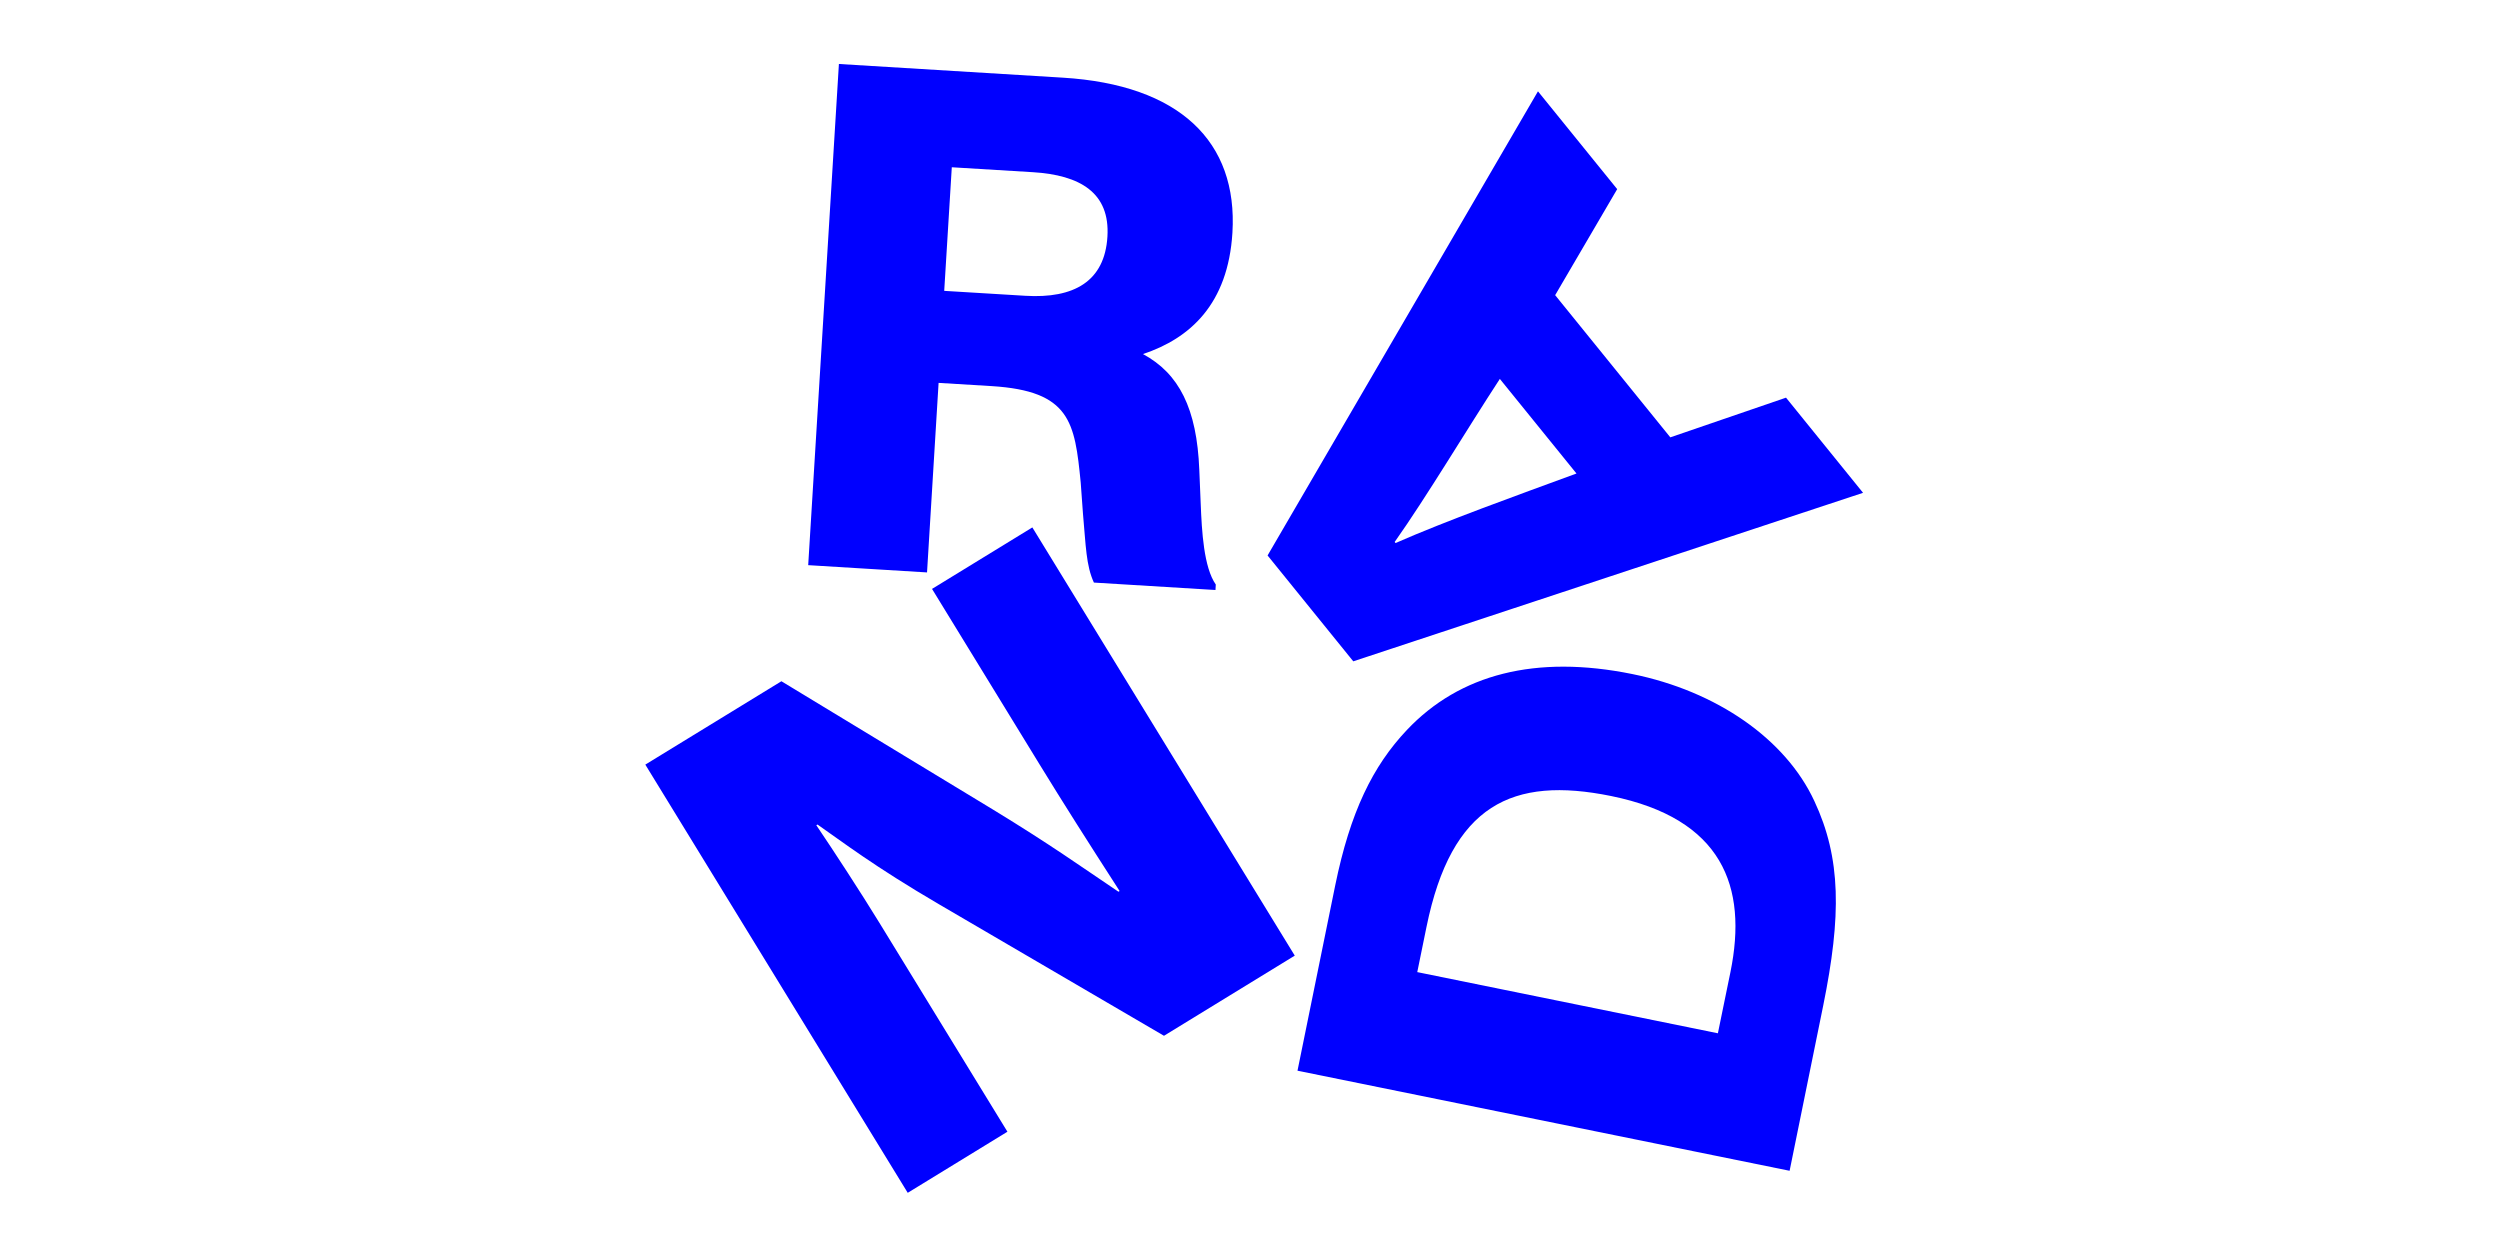
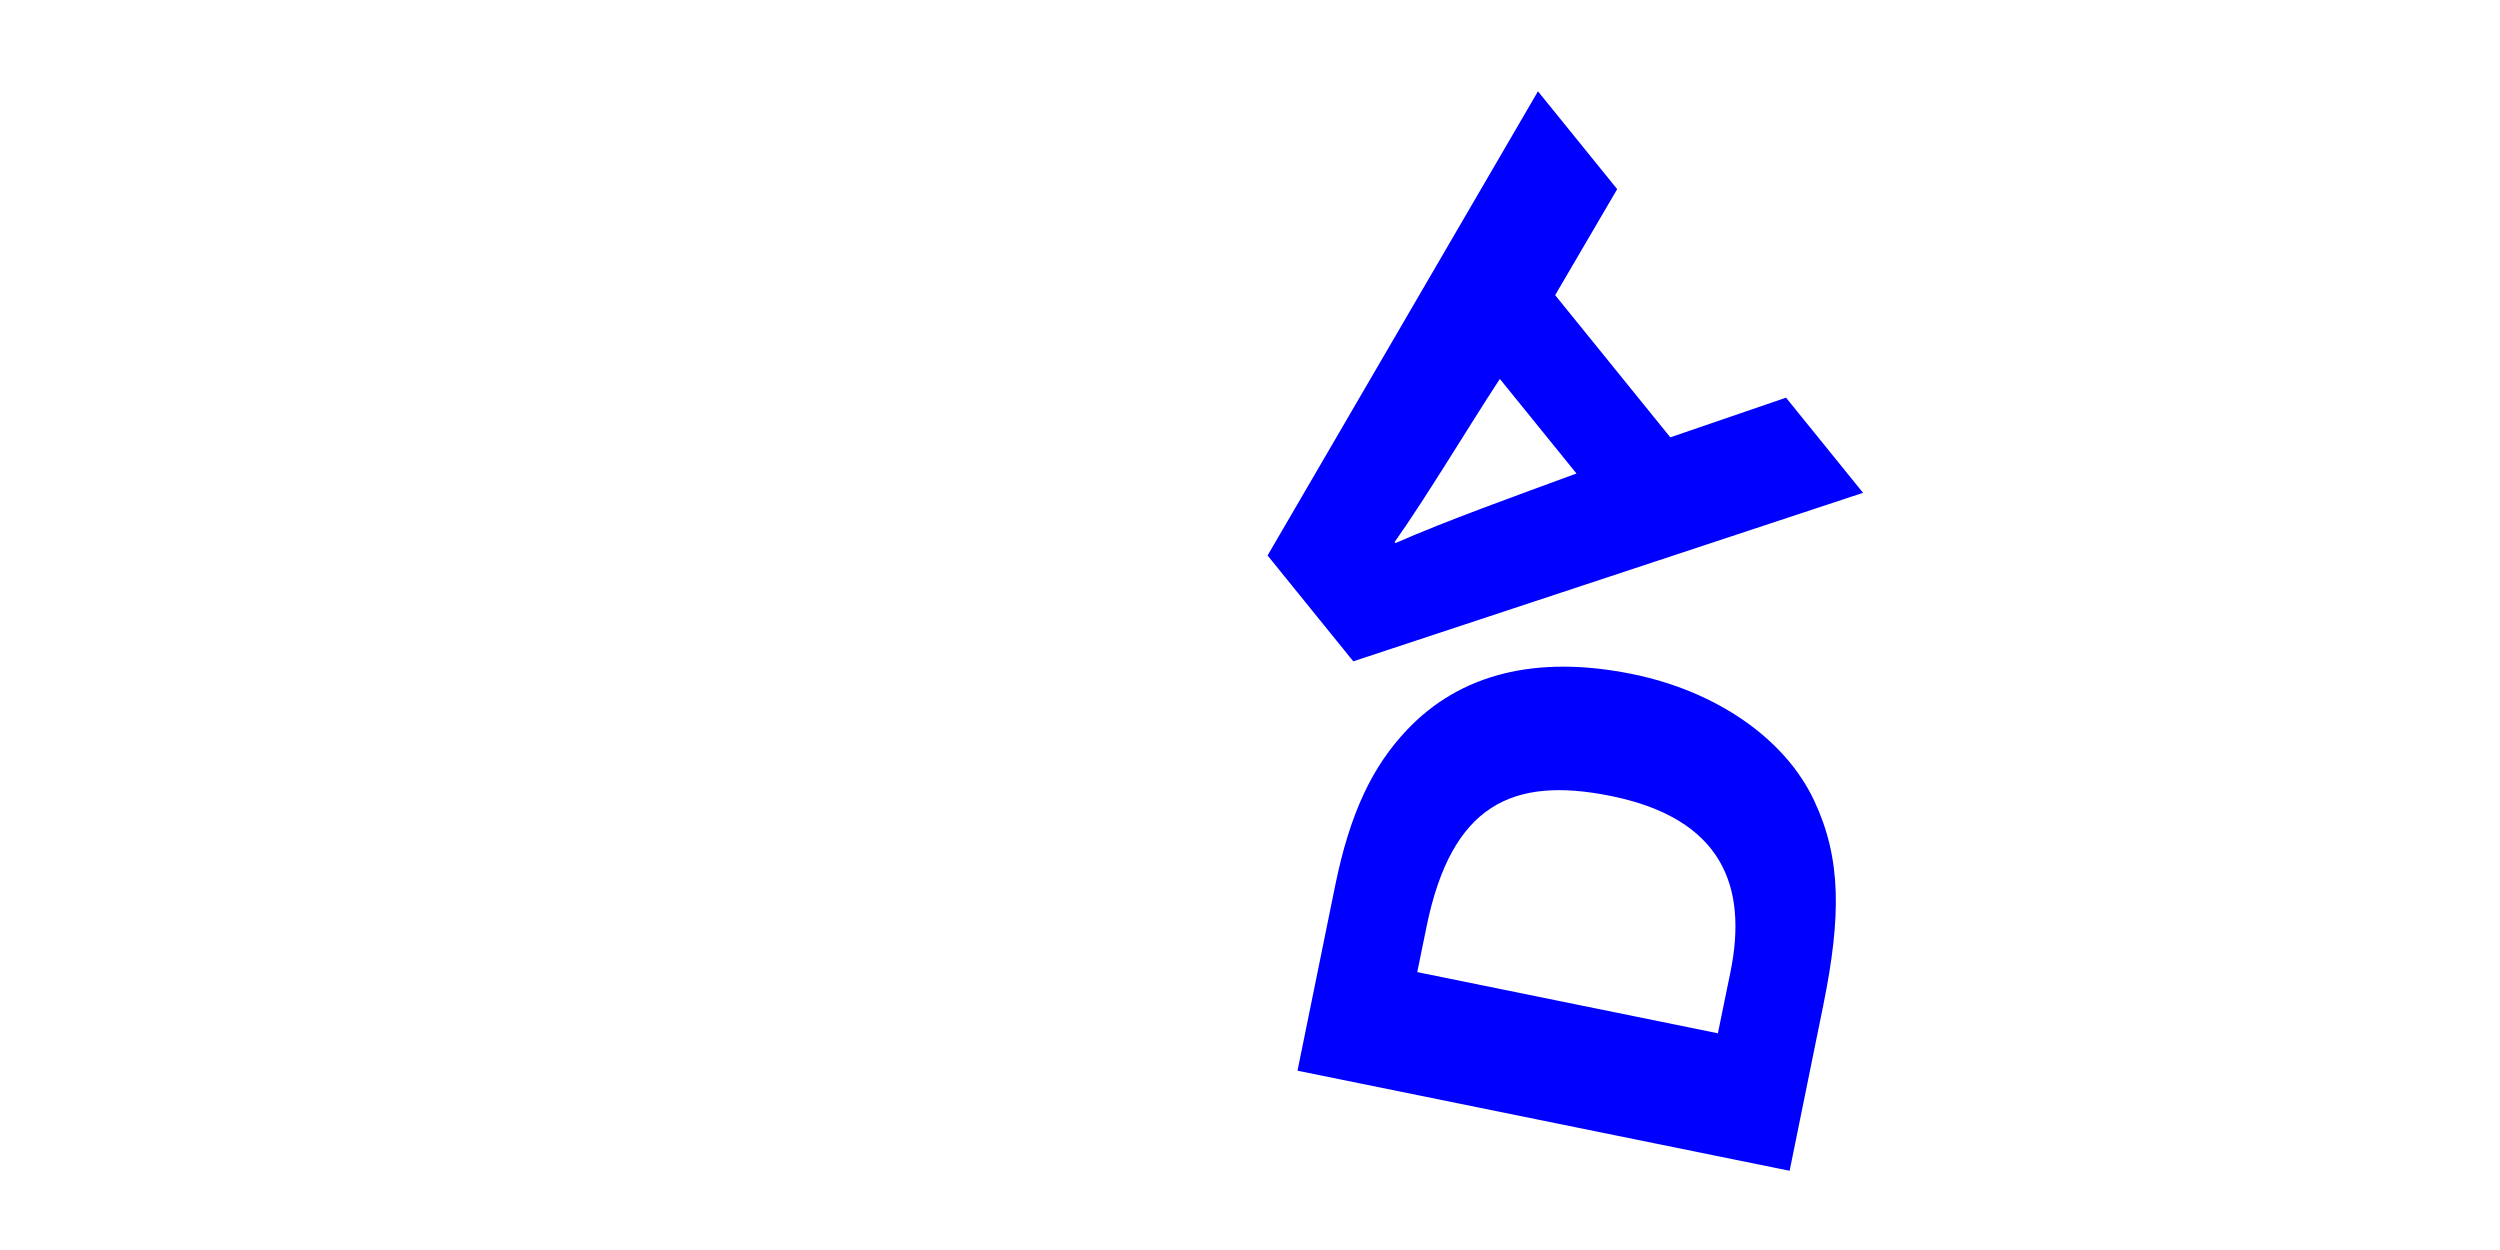
<svg xmlns="http://www.w3.org/2000/svg" enable-background="new 0 0 3200 1600" version="1.1" viewBox="0 0 3200 1600" xml:space="preserve">
  <style type="text/css">
	.st0{fill:#0000FF;}
</style>
-   <path class="st0" d="m1208.6 372.3 9.7-158.2 103.7 6.3c60.6 3.7 99 26.3 95.5 82.6-3.5 57.1-42.8 79.4-105.2 75.6l-103.7-6.3zm-174.1 351.1 152.1 9.3 14.8-242.6 67.7 4.1c101.1 6.2 106.6 46.2 114.2 123.4l2.9 39.9c3.7 40.8 3.9 66.4 14 88.2l155.6 9.5 0.4-7c-15.4-22.1-17.9-68.1-19.3-103.5l-1.8-43.3c-3.1-78.7-26-123.3-72.1-148.2 60.3-20.1 108.9-63.9 114.5-155.3 7.1-116.9-67.8-189.4-217.2-198.5l-286.5-17.5-39.3 641.5z" />
  <path class="st0" d="m2017.9 606.1c-76.8 28.2-167.3 60.7-231.6 89l-1.1-1.4c41.2-58.3 92.1-143.7 134.6-208.7l98.1 121.1zm366.8 24.7-98.6-121.8-148.1 50.8-147.4-182 79.4-135.7-101.4-125.2-346.1 594.1 109.7 135.5 652.5-215.7z" />
-   <path class="st0" d="m1161.9 1526.8 127.6-78.2-163.8-267.3c-23.9-39-58.6-92.2-80.8-125l1.5-0.9c32.4 22.5 71.8 53.1 155.4 102l288.1 168.4 167.4-102.6-335.9-548.1-128.4 78.7 138 225.2c29.9 48.8 60.6 97.1 102.1 161.5l-1.5 0.9c-47.4-31.9-86.2-59.8-160.5-105.1l-270.9-164.3-174.2 106.7 335.9 548.1z" />
  <path class="st0" d="m2198.9 1322.6-384.8-78.3 11.8-57.8c32-157 110.3-193.2 236.3-167.6 142.4 29 175.1 115.6 152.8 225.2l-16.1 78.5zm91.8 176 43-211.4c23.3-114.8 23.1-188.5-11.4-262-36.9-79.4-125.1-140.5-232.9-162.4-123.4-25.1-221 0-288.6 71.6-43.5 46-72.5 104.8-91.7 198.8l-48.3 237.3 629.9 128.1z" />
</svg>